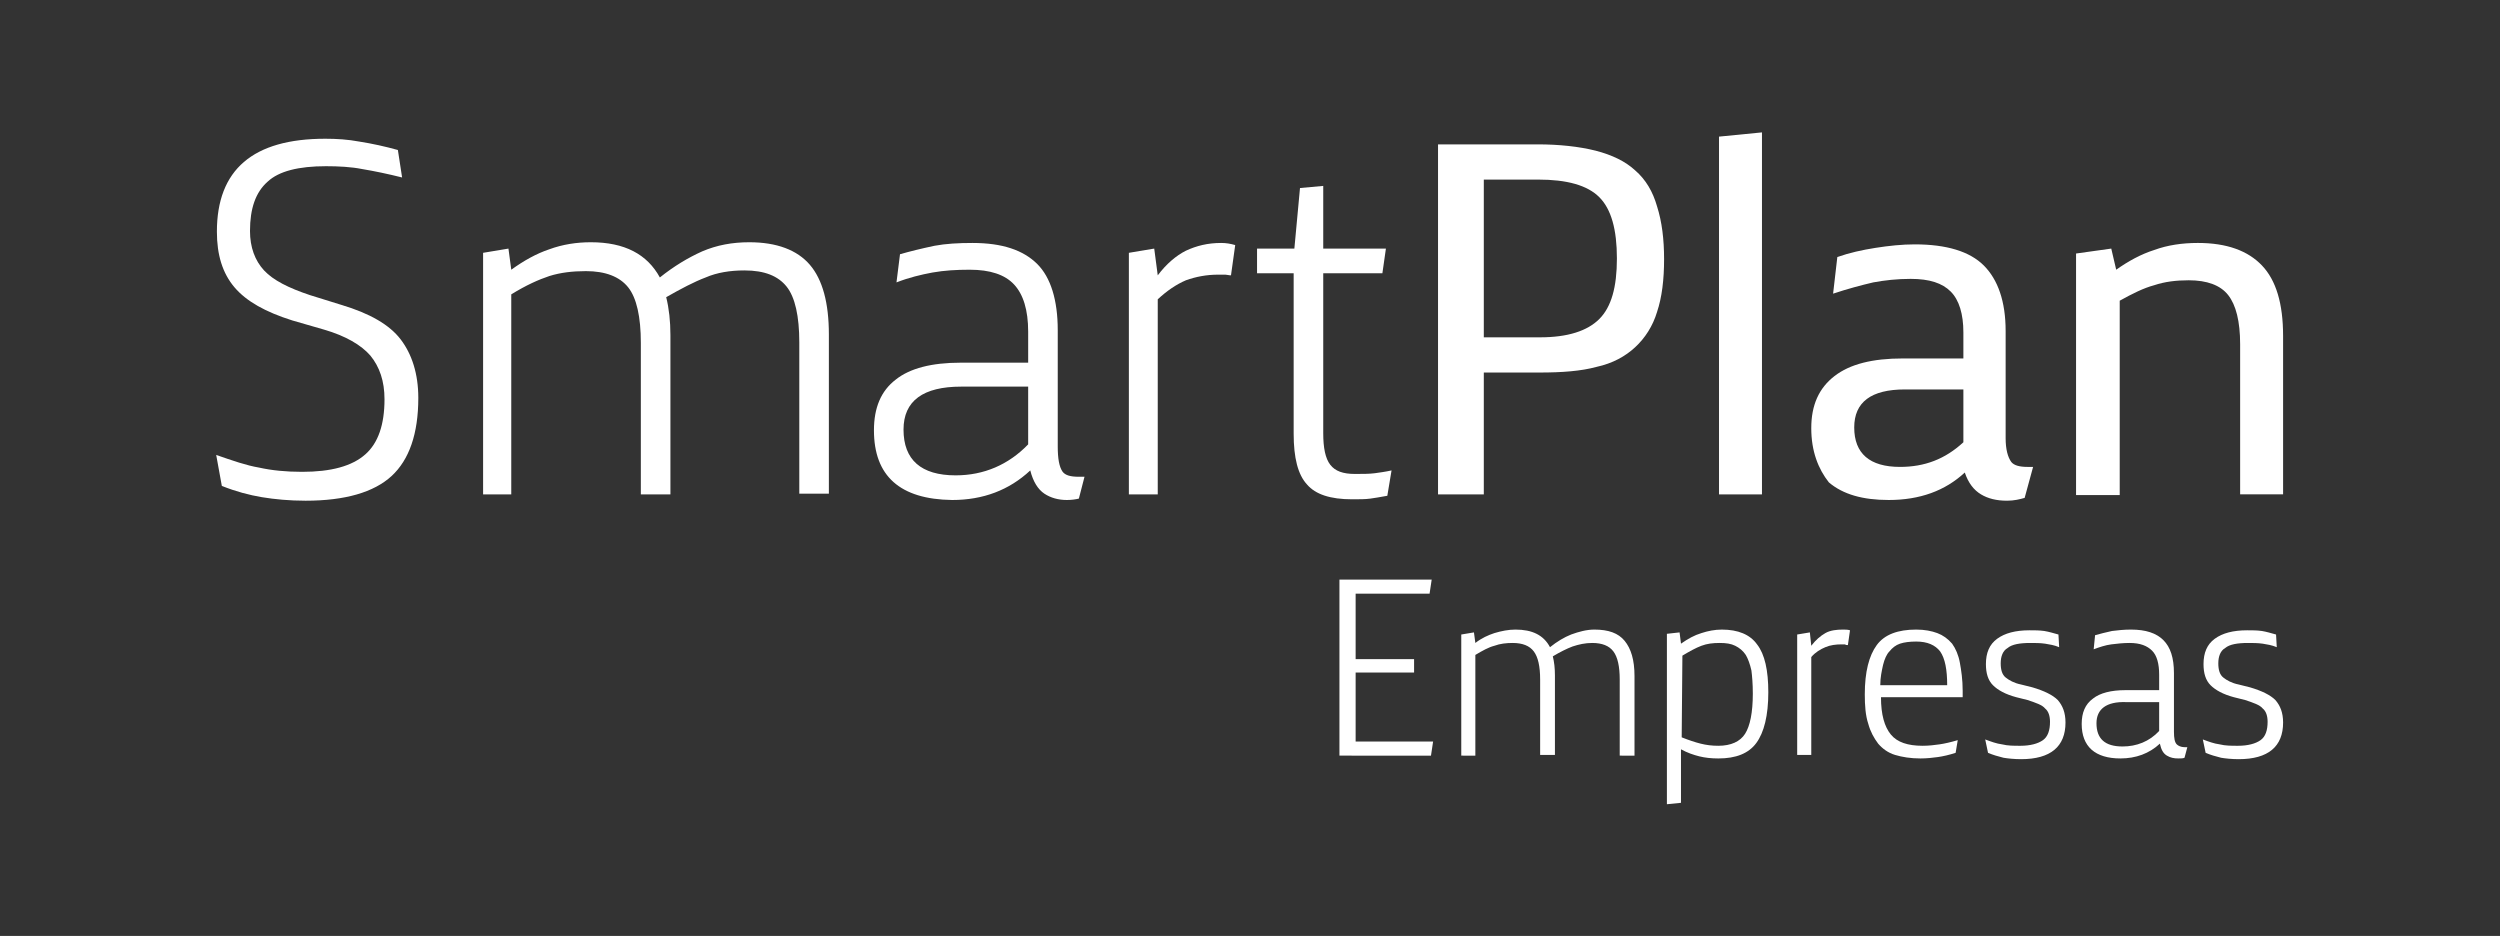
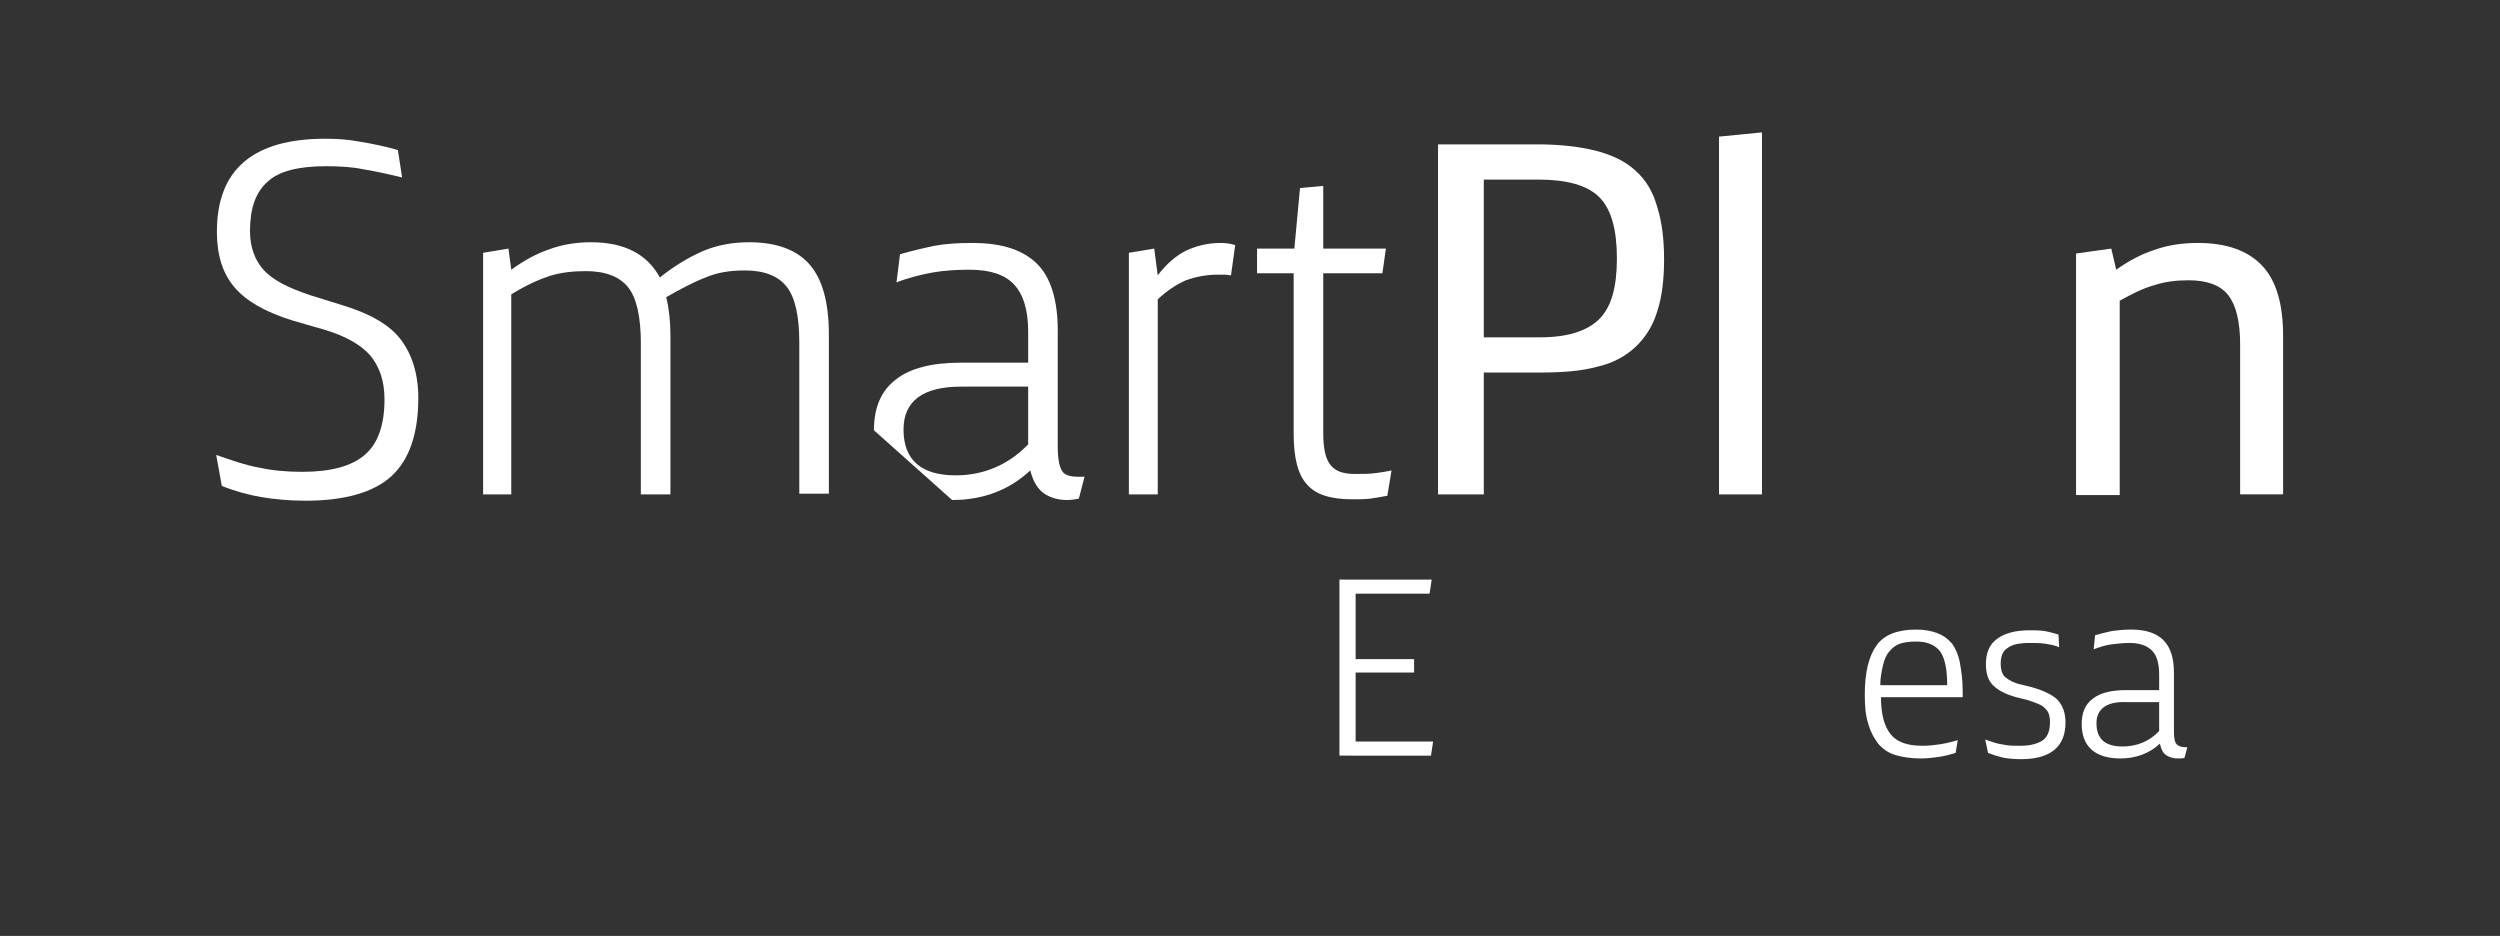
<svg xmlns="http://www.w3.org/2000/svg" version="1.1" id="Capa_1" x="0px" y="0px" viewBox="0 0 355 132.9" style="enable-background:new 0 0 355 132.9;" xml:space="preserve">
  <rect x="0" y="0" width="355" height="132.9" fill="#333333" stroke="none" />
  <style type="text/css">
	.st0{fill:#FFFFFF;}
</style>
  <g>
    <g>
      <path class="st0" d="M30.7,64.6c2.3,0.8,4.3,1.5,6.1,1.8c1.8,0.4,3.8,0.6,6.1,0.6c4.1,0,7.1-0.8,9-2.5c1.8-1.6,2.7-4.2,2.7-7.8    c0-2.6-0.7-4.6-2-6.2c-1.3-1.5-3.5-2.8-6.6-3.7l-4.5-1.3c-3.8-1.2-6.5-2.7-8.2-4.7c-1.7-2-2.5-4.6-2.5-7.9    c0-8.8,5.1-13.2,15.4-13.2c1.6,0,3.2,0.1,4.8,0.4c1.9,0.3,3.7,0.7,5.5,1.2l0.6,3.9c-2-0.5-3.9-0.9-5.7-1.2    c-1.5-0.3-3.3-0.4-5.1-0.4c-3.9,0-6.7,0.7-8.3,2.2c-1.7,1.5-2.5,3.8-2.5,7c0,2.3,0.7,4.2,2,5.6s3.5,2.5,6.5,3.5l4.5,1.4    c4,1.2,6.8,2.8,8.4,4.9s2.5,4.9,2.5,8.3c0,5.1-1.3,8.8-3.8,11.1c-2.5,2.3-6.6,3.5-12.2,3.5c-2.3,0-4.4-0.2-6.2-0.5    c-1.8-0.3-3.7-0.8-5.7-1.6L30.7,64.6z" />
      <path class="st0" d="M68.6,70.2V35.9l3.6-0.6l0.4,3c1.8-1.3,3.6-2.3,5.4-2.9c1.9-0.7,3.9-1,5.9-1c4.8,0,8,1.7,9.8,5    c2-1.6,4-2.8,6-3.7c2.1-0.9,4.3-1.3,6.7-1.3c3.9,0,6.8,1.1,8.6,3.2c1.8,2.1,2.7,5.4,2.7,9.9v22.6h-4.2V48.6c0-3.7-0.6-6.4-1.8-7.9    c-1.2-1.5-3.1-2.3-6-2.3c-2,0-3.9,0.3-5.5,1c-1.6,0.6-3.5,1.6-5.6,2.8c0.4,1.6,0.6,3.4,0.6,5.4v22.6H91V48.7    c0-3.7-0.6-6.4-1.8-7.9c-1.2-1.5-3.2-2.3-6-2.3c-1.9,0-3.6,0.2-5.2,0.7c-1.5,0.5-3.3,1.3-5.4,2.6v28.4L68.6,70.2L68.6,70.2z" />
-       <path class="st0" d="M124.1,61.1c0-3.2,1-5.6,3.1-7.2c2-1.6,5.1-2.4,9.2-2.4h9.6v-4.4c0-3.1-0.7-5.3-2-6.7    c-1.3-1.4-3.4-2.1-6.3-2.1c-1.9,0-3.6,0.1-5.3,0.4c-1.6,0.3-3.3,0.7-5.1,1.4l0.5-4c1.4-0.4,3-0.8,4.9-1.2c1.6-0.3,3.4-0.4,5.4-0.4    c4.2,0,7.2,1,9.2,3c1.9,1.9,2.9,5.1,2.9,9.4v16.5c0,1.7,0.2,2.9,0.7,3.6c0.4,0.5,1.1,0.7,2.3,0.7c0.3,0,0.5,0,0.8,0l-0.8,3.1    c-0.4,0.1-1,0.2-1.7,0.2c-1.2,0-2.3-0.3-3.2-0.9c-0.9-0.6-1.6-1.7-2-3.3c-3,2.8-6.7,4.2-11.1,4.2    C127.8,70.9,124.1,67.6,124.1,61.1z M128.3,61c0,4.3,2.5,6.5,7.4,6.5c4,0,7.5-1.5,10.3-4.4v-8.2h-9.5    C131.1,54.9,128.3,56.9,128.3,61z" />
+       <path class="st0" d="M124.1,61.1c0-3.2,1-5.6,3.1-7.2c2-1.6,5.1-2.4,9.2-2.4h9.6v-4.4c0-3.1-0.7-5.3-2-6.7    c-1.3-1.4-3.4-2.1-6.3-2.1c-1.9,0-3.6,0.1-5.3,0.4c-1.6,0.3-3.3,0.7-5.1,1.4l0.5-4c1.4-0.4,3-0.8,4.9-1.2c1.6-0.3,3.4-0.4,5.4-0.4    c4.2,0,7.2,1,9.2,3c1.9,1.9,2.9,5.1,2.9,9.4v16.5c0,1.7,0.2,2.9,0.7,3.6c0.4,0.5,1.1,0.7,2.3,0.7c0.3,0,0.5,0,0.8,0l-0.8,3.1    c-0.4,0.1-1,0.2-1.7,0.2c-1.2,0-2.3-0.3-3.2-0.9c-0.9-0.6-1.6-1.7-2-3.3c-3,2.8-6.7,4.2-11.1,4.2    z M128.3,61c0,4.3,2.5,6.5,7.4,6.5c4,0,7.5-1.5,10.3-4.4v-8.2h-9.5    C131.1,54.9,128.3,56.9,128.3,61z" />
      <path class="st0" d="M160.3,70.2V35.9l3.6-0.6l0.5,3.8c1.2-1.6,2.6-2.8,4-3.5c1.5-0.7,3.1-1.1,5-1.1c0.7,0,1.3,0.1,2,0.3l-0.6,4.3    c-0.3,0-0.6-0.1-0.8-0.1c-0.2,0-0.5,0-1,0c-1.7,0-3.2,0.3-4.6,0.8c-1.4,0.6-2.7,1.5-4,2.7v27.7L160.3,70.2L160.3,70.2z" />
      <path class="st0" d="M178.5,38.8v-3.5h5.3l0.8-8.6l3.3-0.3v8.9h8.9l-0.5,3.5h-8.4v22.7c0,2.1,0.3,3.6,1,4.5s1.8,1.3,3.5,1.3    c1.1,0,2,0,2.8-0.1c0.7-0.1,1.5-0.2,2.4-0.4l-0.6,3.6c-1,0.2-1.8,0.3-2.4,0.4c-0.7,0.1-1.6,0.1-2.6,0.1c-3.1,0-5.2-0.7-6.4-2.1    c-1.3-1.4-1.9-3.8-1.9-7.2V38.8H178.5z" />
      <path class="st0" d="M204.2,70.2V20.5h14.1c3.1,0,5.9,0.3,8.3,0.9c2.3,0.6,4.2,1.5,5.6,2.8c1.5,1.3,2.5,3,3.1,5.1    c0.7,2.2,1,4.7,1,7.5c0,2.9-0.3,5.4-1,7.5c-0.6,2-1.7,3.7-3.1,5c-1.4,1.3-3.2,2.3-5.5,2.8c-2.2,0.6-4.9,0.8-8.1,0.8h-7.9v17.3    L204.2,70.2L204.2,70.2z M210.7,47.9h8c3.9,0,6.7-0.9,8.4-2.6s2.5-4.5,2.5-8.6s-0.8-7-2.5-8.7s-4.6-2.5-8.7-2.5h-7.7V47.9z" />
      <path class="st0" d="M244.1,70.2V19.4l6.1-0.6v51.4H244.1z" />
-       <path class="st0" d="M257.2,60.8c0-3.3,1.1-5.7,3.3-7.4c2.2-1.7,5.4-2.5,9.7-2.5h8.6v-3.7c0-2.6-0.6-4.6-1.8-5.8    c-1.2-1.2-3-1.8-5.7-1.8c-1.9,0-3.7,0.2-5.3,0.5c-1.7,0.4-3.6,0.9-5.7,1.6l0.6-5.2c1.7-0.6,3.5-1,5.4-1.3s3.8-0.5,5.6-0.5    c4.5,0,7.8,1,9.8,3s3.1,5.1,3.1,9.3v15.2c0,1.6,0.3,2.7,0.8,3.4c0.4,0.5,1.2,0.7,2.3,0.7c0.3,0,0.5,0,0.8,0l-1.2,4.4    c-0.7,0.2-1.5,0.4-2.5,0.4c-1.5,0-2.7-0.3-3.7-0.9s-1.8-1.6-2.3-3.1c-2.8,2.6-6.4,3.9-10.8,3.9c-3.7,0-6.5-0.8-8.5-2.5    C258.2,66.6,257.2,64.1,257.2,60.8z M263.3,60.7c0,3.7,2.2,5.6,6.5,5.6c3.5,0,6.4-1.1,9-3.5v-7.5h-8.3    C265.7,55.3,263.3,57.1,263.3,60.7z" />
      <path class="st0" d="M294.8,70.2V36l5-0.7l0.7,3c1.7-1.2,3.5-2.2,5.4-2.8c1.9-0.7,4-1,6.2-1c4.1,0,7.1,1.1,9.1,3.2s3,5.4,3,10    v22.5h-6.1V48.9c0-3.3-0.6-5.6-1.7-7s-3-2.1-5.6-2.1c-1.8,0-3.4,0.2-4.9,0.7c-1.5,0.4-3.1,1.2-4.9,2.2v27.6h-6.2V70.2z" />
    </g>
    <g>
      <path class="st0" d="M190.2,107.3v-25h13.1l-0.3,2h-10.5v9.3h8.3v1.9h-8.3v9.8h11l-0.3,2L190.2,107.3L190.2,107.3z" />
-       <path class="st0" d="M207.5,107.3V90.1l1.8-0.3l0.2,1.5c0.9-0.7,1.8-1.1,2.7-1.4c1-0.3,2-0.5,3-0.5c2.4,0,4,0.8,4.9,2.5    c1-0.8,2-1.4,3-1.8c1.1-0.4,2.2-0.7,3.3-0.7c2,0,3.4,0.5,4.3,1.6c0.9,1.1,1.4,2.7,1.4,5v11.3H230V96.5c0-1.9-0.3-3.2-0.9-4    c-0.6-0.8-1.6-1.2-3-1.2c-1,0-1.9,0.2-2.8,0.5c-0.8,0.3-1.8,0.8-2.8,1.4c0.2,0.8,0.3,1.7,0.3,2.7v11.3h-2.1V96.5    c0-1.9-0.3-3.2-0.9-4c-0.6-0.8-1.6-1.2-3-1.2c-0.9,0-1.8,0.1-2.6,0.4c-0.8,0.2-1.7,0.7-2.7,1.3v14.3L207.5,107.3L207.5,107.3z" />
-       <path class="st0" d="M236.7,114.2V90l1.8-0.2l0.2,1.6c1-0.7,1.9-1.2,2.9-1.5c0.9-0.3,1.9-0.5,2.9-0.5c2.3,0,4,0.7,5,2.1    c1.1,1.4,1.6,3.7,1.6,6.8c0,3.3-0.6,5.7-1.7,7.2c-1.1,1.5-2.9,2.2-5.4,2.2c-1,0-1.9-0.1-2.7-0.3c-0.8-0.2-1.7-0.5-2.6-1v7.6    L236.7,114.2z M238.8,104.7c1,0.4,1.9,0.7,2.7,0.9c0.8,0.2,1.6,0.3,2.5,0.3c1.8,0,3.1-0.6,3.8-1.7s1.1-3,1.1-5.7    c0-1.4-0.1-2.5-0.2-3.3c-0.2-0.9-0.5-1.7-0.8-2.2c-0.4-0.6-0.9-1-1.5-1.3s-1.3-0.4-2.2-0.4c-1,0-1.8,0.1-2.6,0.4s-1.7,0.8-2.7,1.4    L238.8,104.7L238.8,104.7z" />
-       <path class="st0" d="M255.2,107.3V90.1l1.8-0.3l0.2,1.9c0.6-0.8,1.3-1.4,2-1.8s1.6-0.5,2.5-0.5c0.3,0,0.7,0,1,0.1l-0.3,2.1    c-0.2,0-0.3,0-0.4-0.1c-0.1,0-0.3,0-0.5,0c-0.8,0-1.6,0.1-2.3,0.4s-1.4,0.7-2,1.4v13.9h-2V107.3z" />
      <path class="st0" d="M264.8,98.6c0-3.2,0.6-5.5,1.7-7c1.1-1.5,3-2.2,5.6-2.2c1.2,0,2.2,0.2,3,0.5s1.5,0.8,2.1,1.5    c0.5,0.7,0.9,1.6,1.1,2.7c0.2,1.1,0.4,2.4,0.4,4V99h-11.6c0,2.5,0.5,4.2,1.4,5.3c0.9,1.1,2.4,1.6,4.5,1.6c0.9,0,1.7-0.1,2.4-0.2    s1.6-0.3,2.6-0.6l-0.3,1.8c-0.9,0.3-1.8,0.5-2.5,0.6s-1.6,0.2-2.5,0.2c-1.4,0-2.6-0.2-3.6-0.5s-1.8-0.9-2.4-1.6    c-0.6-0.8-1.1-1.7-1.4-2.8C264.9,101.6,264.8,100.2,264.8,98.6z M267,97.3h9.5c0-2.2-0.3-3.8-1-4.8c-0.7-0.9-1.8-1.4-3.4-1.4    c-0.9,0-1.7,0.1-2.3,0.3c-0.6,0.2-1.1,0.6-1.5,1.1c-0.4,0.4-0.7,1.1-0.9,1.9C267.2,95.3,267,96.2,267,97.3z" />
      <path class="st0" d="M281.9,105c0.8,0.3,1.6,0.6,2.4,0.7c0.8,0.2,1.6,0.2,2.6,0.2c1.4,0,2.5-0.3,3.2-0.8s1-1.4,1-2.6    c0-0.8-0.2-1.5-0.7-1.9c-0.4-0.5-1.3-0.8-2.5-1.2l-1.6-0.4c-1.5-0.4-2.6-1-3.3-1.7s-1-1.7-1-3c0-1.6,0.5-2.8,1.6-3.6    c1.1-0.8,2.6-1.2,4.6-1.2c0.7,0,1.4,0,2.1,0.1c0.6,0.1,1.3,0.3,2,0.5l0.1,1.8c-0.7-0.3-1.4-0.4-2-0.5c-0.7-0.1-1.4-0.1-2.1-0.1    c-1.5,0-2.6,0.2-3.2,0.7c-0.7,0.4-1,1.2-1,2.2c0,0.9,0.2,1.6,0.7,2s1.2,0.8,2.2,1l1.6,0.4c1.7,0.5,2.9,1.1,3.6,1.8    c0.7,0.8,1.1,1.8,1.1,3.2c0,3.4-2.1,5.2-6.3,5.2c-1,0-1.9-0.1-2.5-0.2c-0.8-0.2-1.5-0.4-2.2-0.7L281.9,105z" />
      <path class="st0" d="M295.6,102.8c0-1.6,0.5-2.8,1.6-3.6c1-0.8,2.6-1.2,4.6-1.2h4.8v-2.2c0-1.5-0.3-2.7-1-3.4    c-0.7-0.7-1.7-1.1-3.2-1.1c-0.9,0-1.8,0.1-2.6,0.2s-1.7,0.4-2.5,0.7l0.2-2c0.7-0.2,1.5-0.4,2.4-0.6c0.8-0.1,1.7-0.2,2.7-0.2    c2.1,0,3.6,0.5,4.6,1.5s1.5,2.5,1.5,4.7v8.3c0,0.9,0.1,1.5,0.4,1.8c0.2,0.2,0.6,0.4,1.1,0.4c0.1,0,0.3,0,0.4,0l-0.4,1.5    c-0.2,0.1-0.5,0.1-0.9,0.1c-0.6,0-1.1-0.1-1.6-0.4s-0.8-0.8-1-1.7c-1.5,1.4-3.4,2.1-5.6,2.1C297.5,107.7,295.6,106,295.6,102.8z     M297.7,102.7c0,2.2,1.2,3.3,3.7,3.3c2,0,3.8-0.7,5.2-2.2v-4.1h-4.7C299.1,99.6,297.7,100.7,297.7,102.7z" />
-       <path class="st0" d="M312.8,105c0.8,0.3,1.6,0.6,2.4,0.7c0.8,0.2,1.6,0.2,2.6,0.2c1.4,0,2.5-0.3,3.2-0.8s1-1.4,1-2.6    c0-0.8-0.2-1.5-0.7-1.9c-0.4-0.5-1.3-0.8-2.5-1.2l-1.6-0.4c-1.5-0.4-2.6-1-3.3-1.7s-1-1.7-1-3c0-1.6,0.5-2.8,1.6-3.6    c1.1-0.8,2.6-1.2,4.6-1.2c0.7,0,1.4,0,2.1,0.1c0.6,0.1,1.3,0.3,2,0.5l0.1,1.8c-0.7-0.3-1.4-0.4-2-0.5c-0.7-0.1-1.4-0.1-2.1-0.1    c-1.5,0-2.6,0.2-3.2,0.7c-0.7,0.4-1,1.2-1,2.2c0,0.9,0.2,1.6,0.7,2s1.2,0.8,2.2,1l1.6,0.4c1.7,0.5,2.9,1.1,3.6,1.8    c0.7,0.8,1.1,1.8,1.1,3.2c0,3.4-2.1,5.2-6.3,5.2c-1,0-1.9-0.1-2.5-0.2c-0.8-0.2-1.5-0.4-2.2-0.7L312.8,105z" />
    </g>
  </g>
</svg>